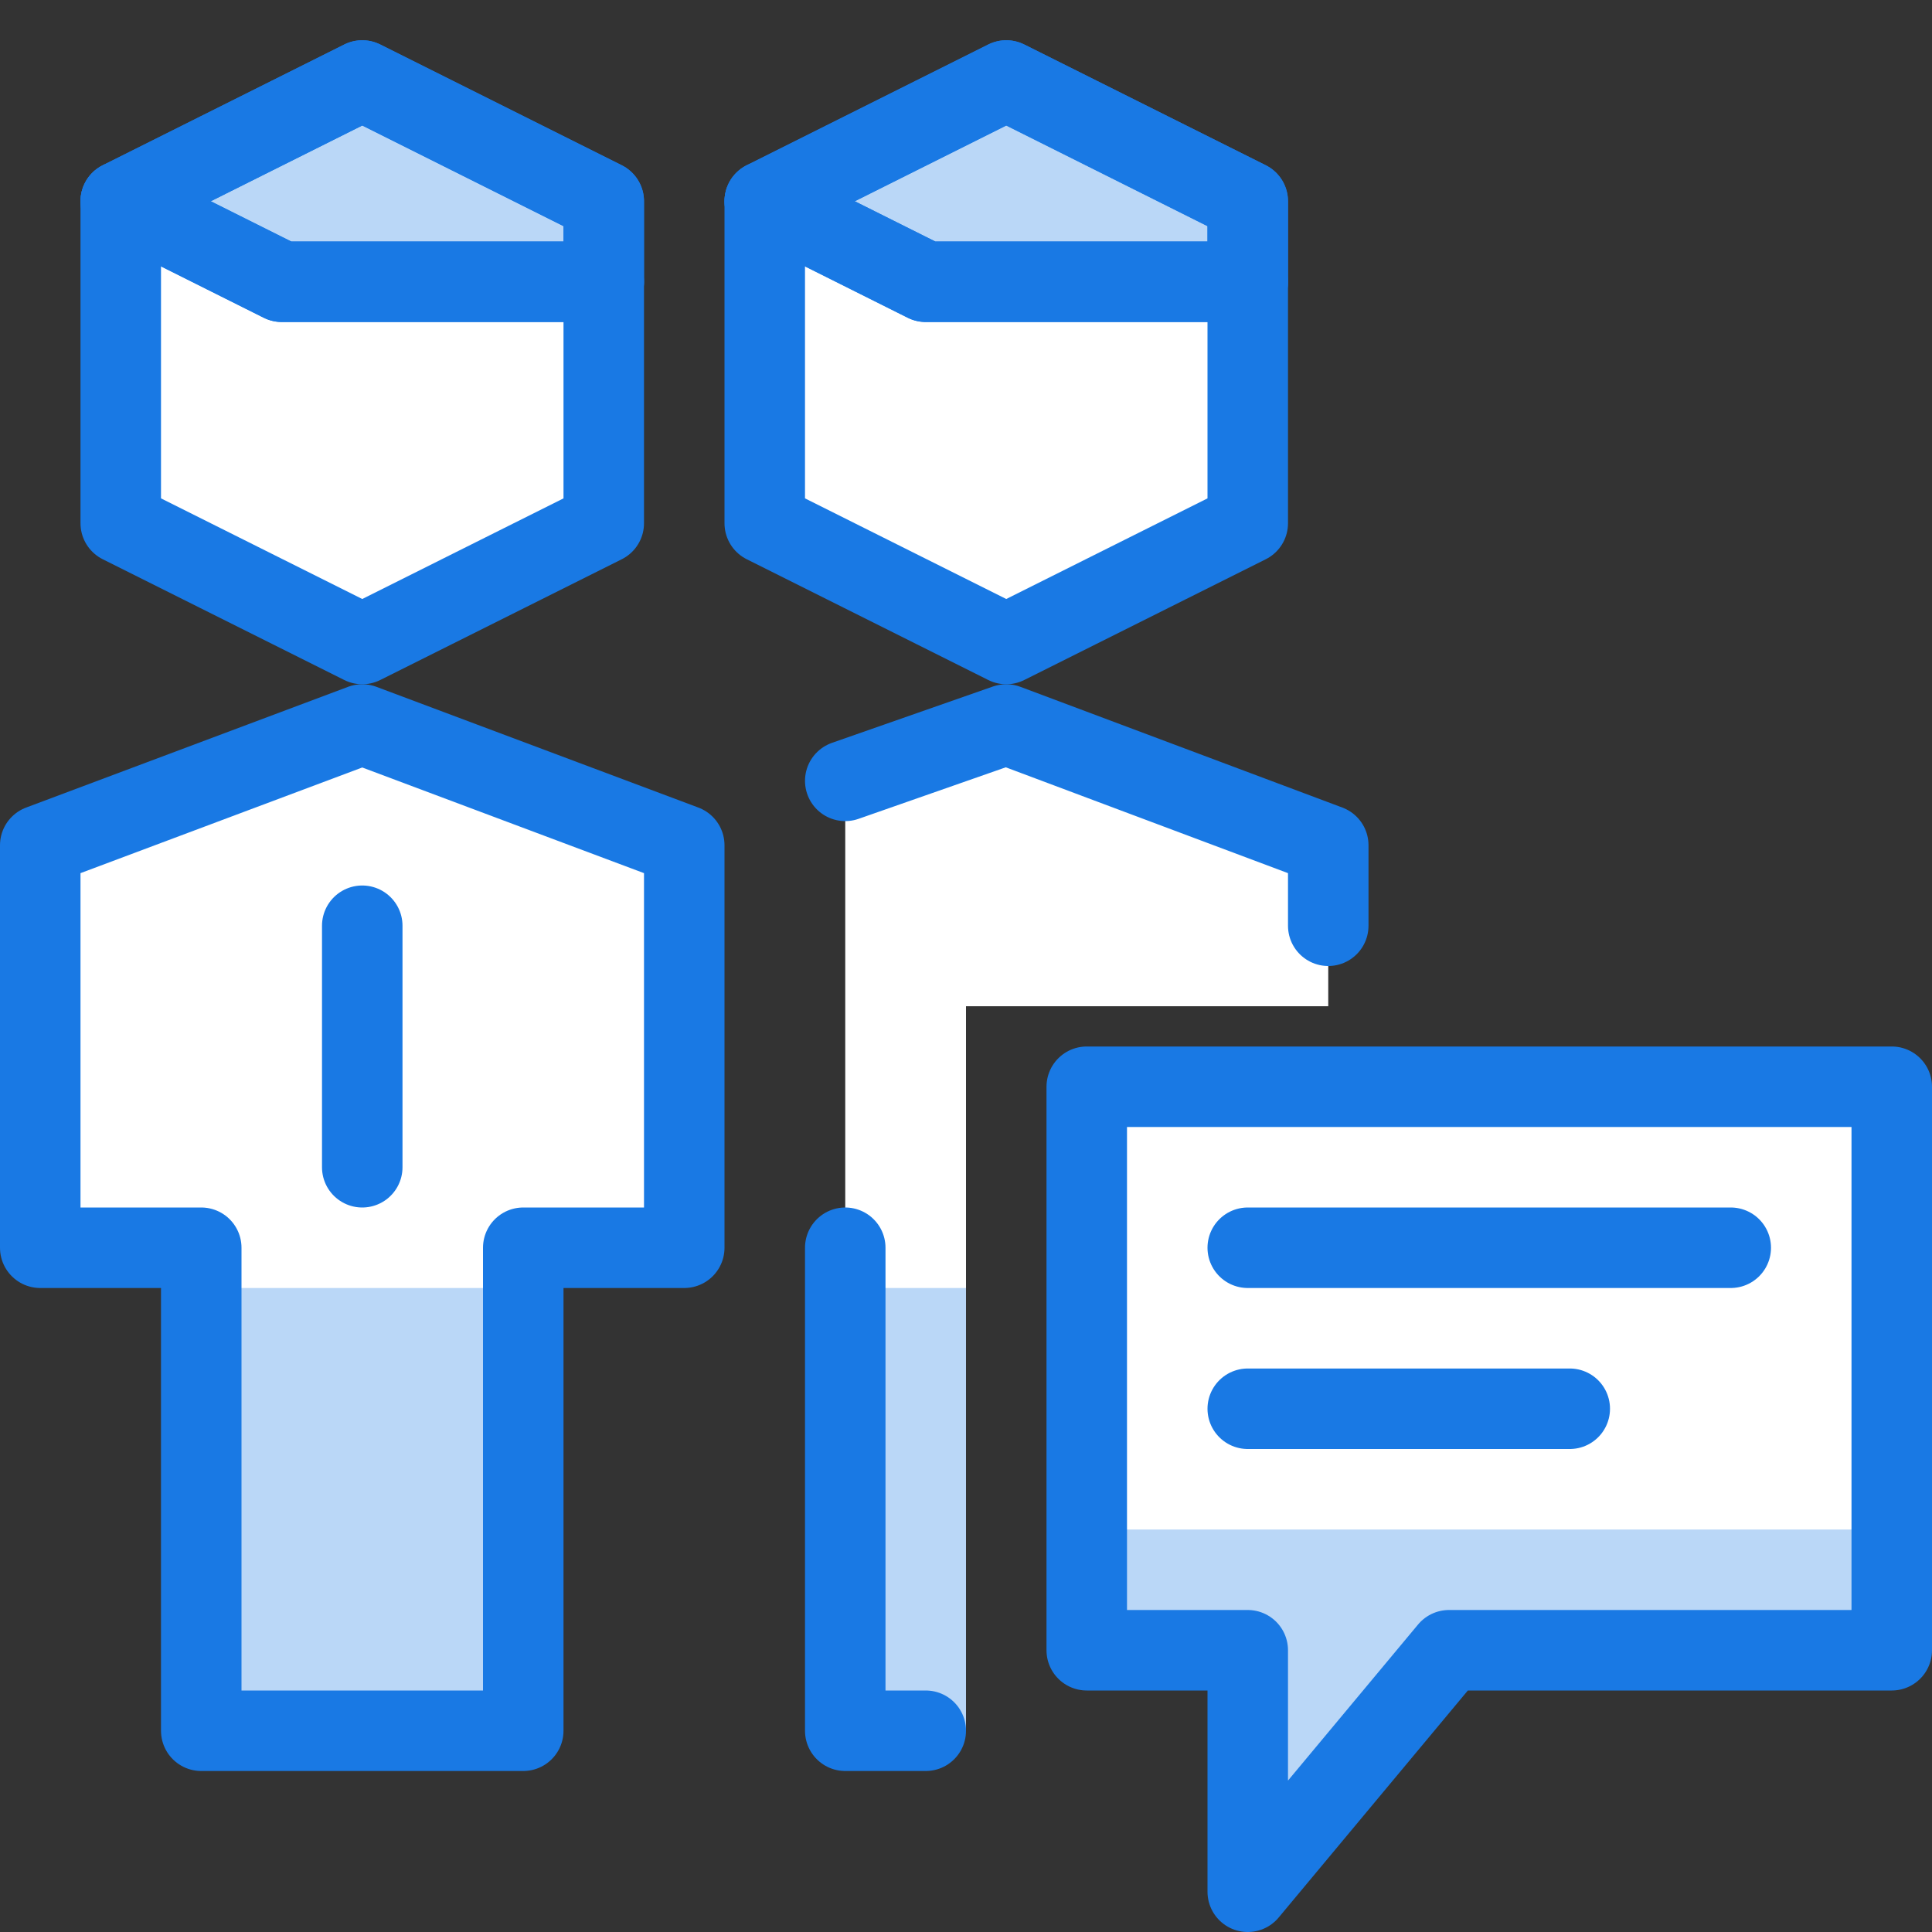
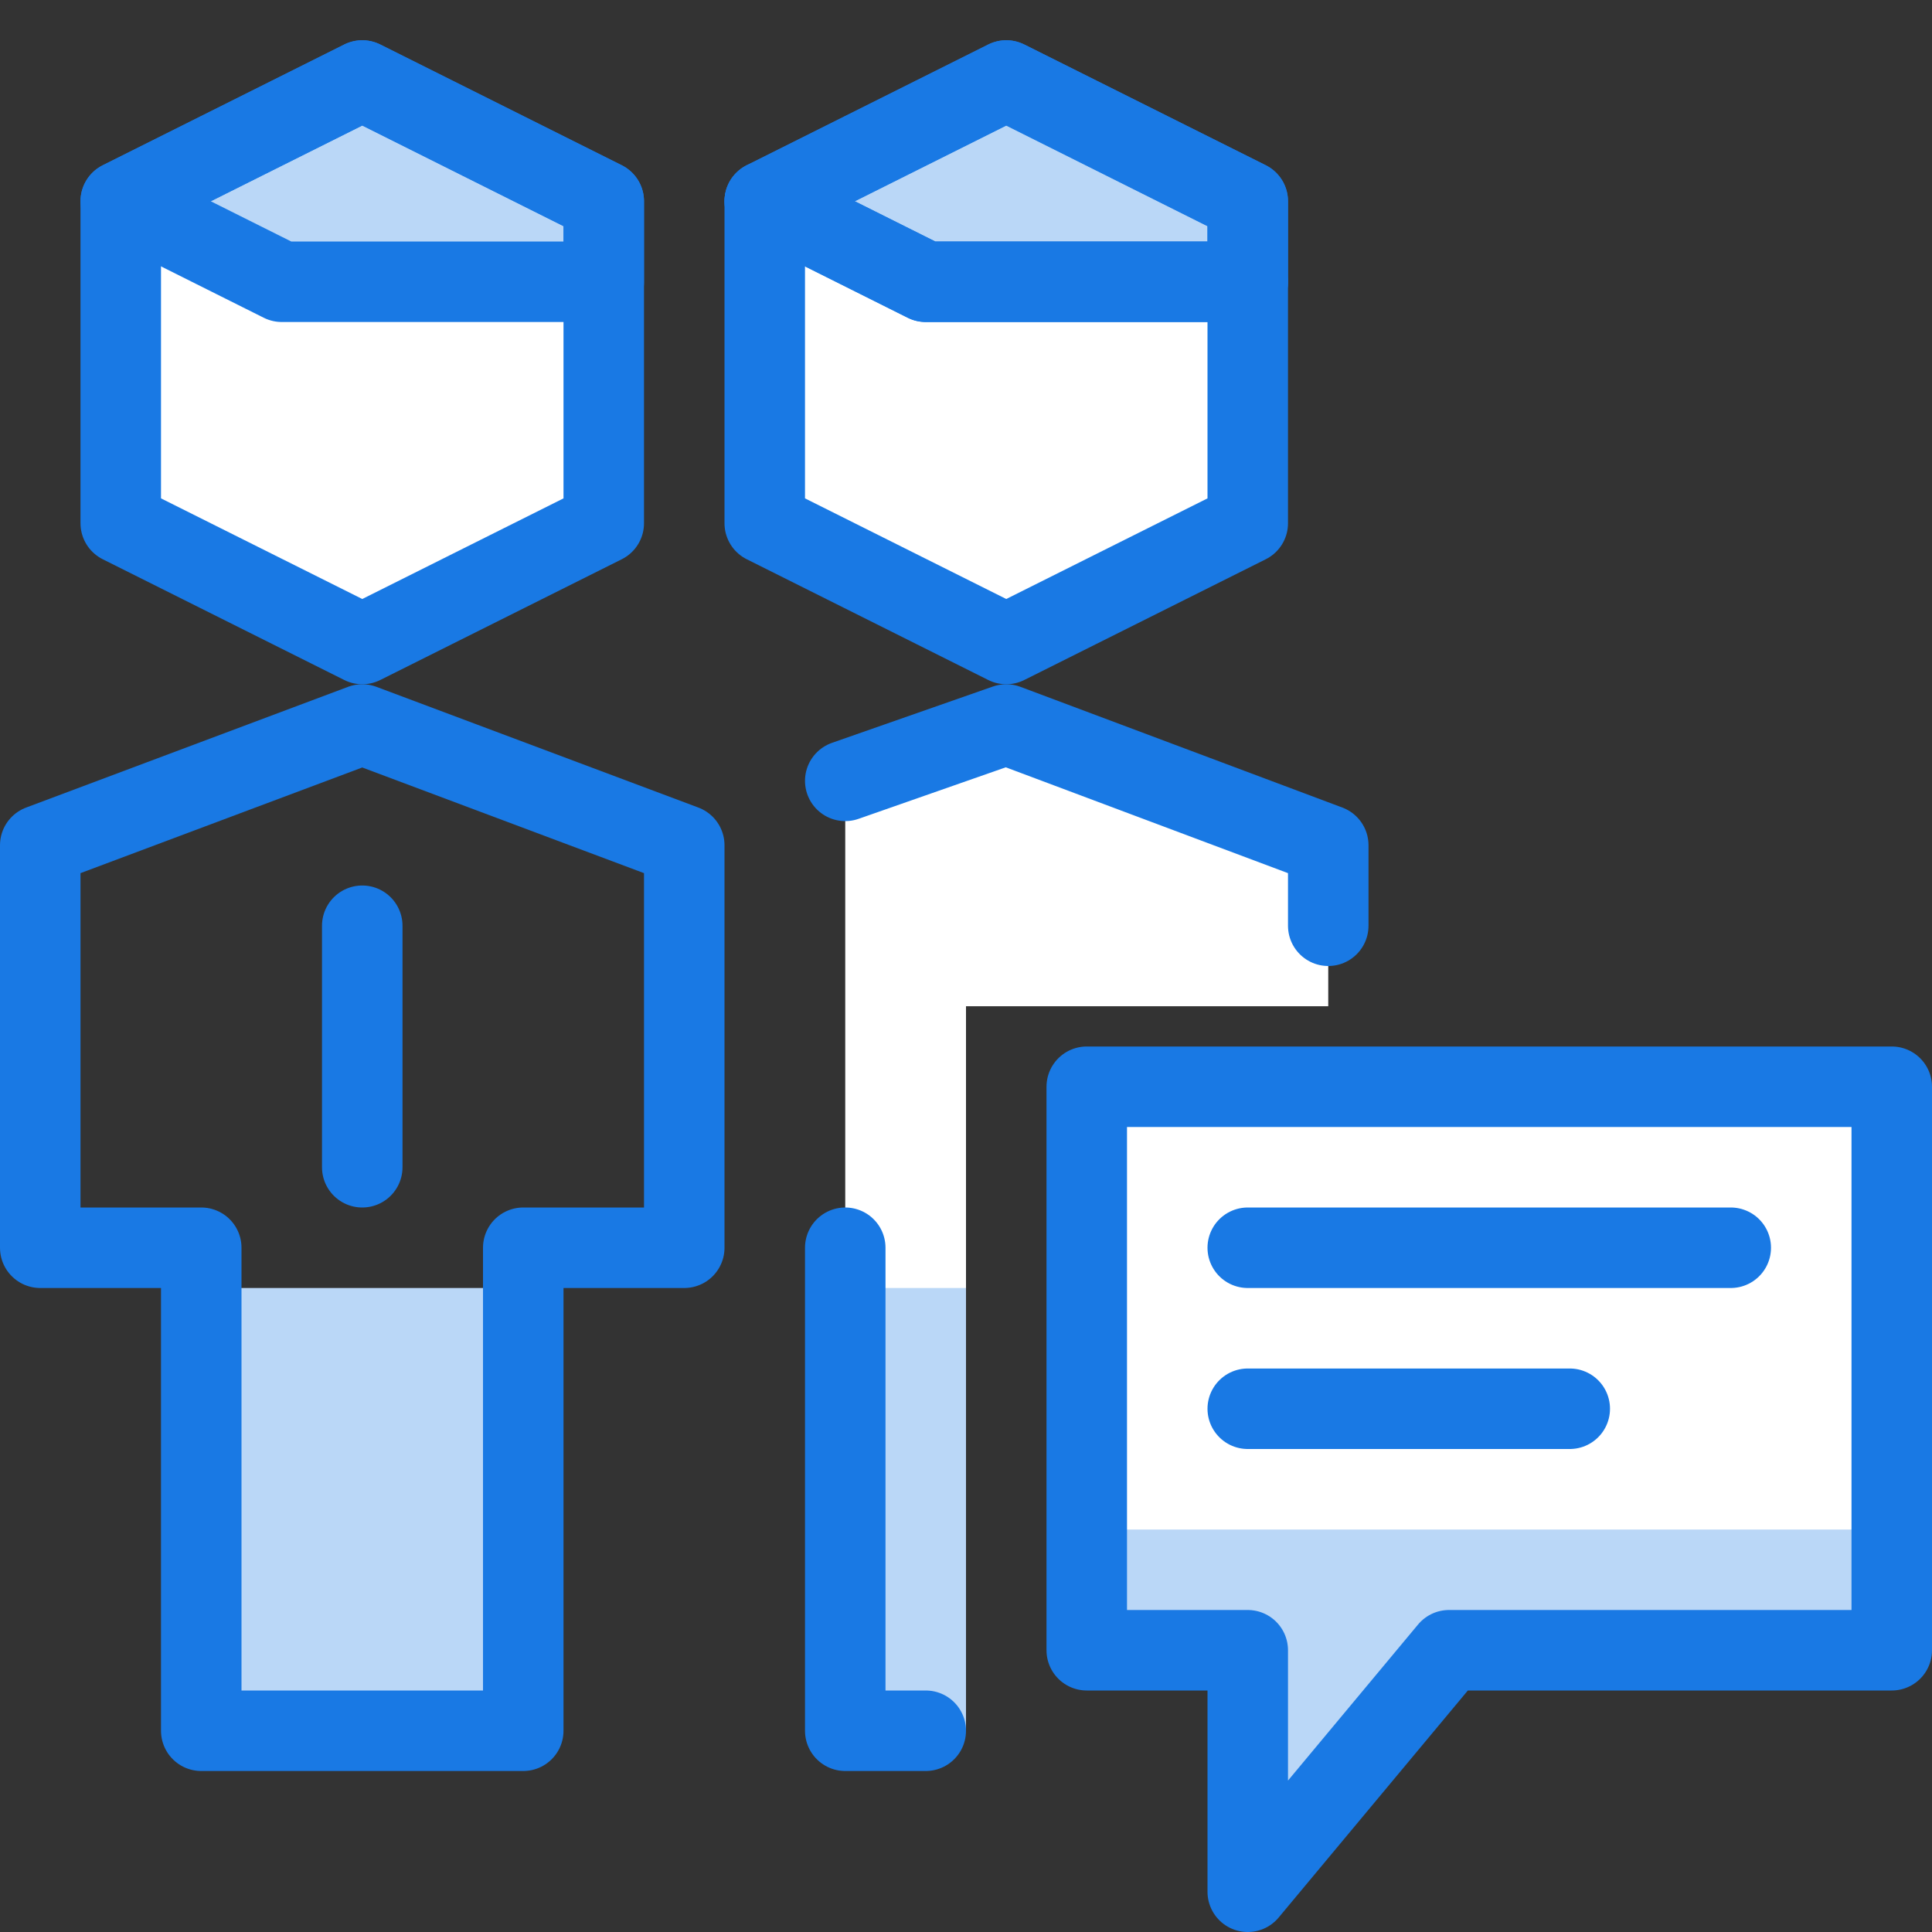
<svg xmlns="http://www.w3.org/2000/svg" version="1.1" id="Ebene_1" x="0px" y="0px" width="48px" height="48px" viewBox="0 0 48 48" style="enable-background:new 0 0 48 48;" xml:space="preserve">
  <rect x="0" y="0" width="48" height="48" fill="#333333" stroke="none" />
  <style type="text/css">
	.st0{fill:#FFFFFF;}
	.st1{fill:#BAD7F7;}
	.st2{fill:none;stroke:#1979E4;stroke-width:2;stroke-linecap:round;stroke-linejoin:round;}
	.st3{fill:none;}
	.st4{fill:#1979E4;}
	.st5{fill:none;stroke:#1979E4;stroke-width:2.391;stroke-linecap:round;stroke-linejoin:round;}
	.st6{fill:none;stroke:#1979E4;stroke-width:2;stroke-linecap:round;stroke-linejoin:round;stroke-miterlimit:10;}
</style>
  <g>
    <g id="Duotone_1_">
      <g>
        <polygon class="st0" points="21,19.4 25,18 33,21 33,25 24,25 24,43 21,43 21,23    " />
        <polygon class="st0" points="31,13 25,16 19,13 19,5 25,2 31,5    " />
-         <polygon class="st0" points="13,43 13,31 17,31 17,21 9,18 1,21 1,31 5,31 5,43    " />
        <polygon class="st0" points="15,13 9,16 3,13 3,5 9,2 15,5    " />
      </g>
      <polygon class="st0" points="47,41 36,41 31,47 31,41 27,41 27,27 47,27   " />
      <rect x="21" y="32" class="st1" width="3" height="11" />
      <rect x="5" y="32" class="st1" width="8" height="11" />
      <polygon class="st1" points="15,7 7,7 3,5 9,2 15,5   " />
      <polygon class="st1" points="31,7 23,7 19,5 25,2 31,5   " />
      <polygon class="st1" points="27,41 31,41 31,47 36,41 47,41 47,38 27,38   " />
      <polygon class="st2" points="15,7 7,7 3,5 9,2 15,5   " />
      <polygon class="st2" points="31,7 23,7 19,5 25,2 31,5   " />
      <polyline class="st2" points="21,19.4 25,18 33,21 33,23   " />
      <polyline class="st2" points="21,31 21,43 23,43   " />
      <polygon class="st2" points="31,13 25,16 19,13 19,5 25,2 31,5   " />
      <polyline class="st2" points="31,7 23,7 19,5   " />
      <polygon class="st2" points="13,43 13,31 17,31 17,21 9,18 1,21 1,31 5,31 5,43   " />
      <line class="st2" x1="9" y1="23" x2="9" y2="29" />
      <polygon class="st2" points="15,13 9,16 3,13 3,5 9,2 15,5   " />
-       <polyline class="st2" points="15,7 7,7 3,5   " />
      <line class="st2" x1="31" y1="31" x2="43" y2="31" />
      <line class="st2" x1="31" y1="35" x2="39" y2="35" />
      <polygon class="st2" points="47,41 36,41 31,47 31,41 27,41 27,27 47,27   " />
    </g>
    <g id="Frames-24px_1_">
      <rect y="0" class="st3" width="48" height="48" />
    </g>
  </g>
</svg>